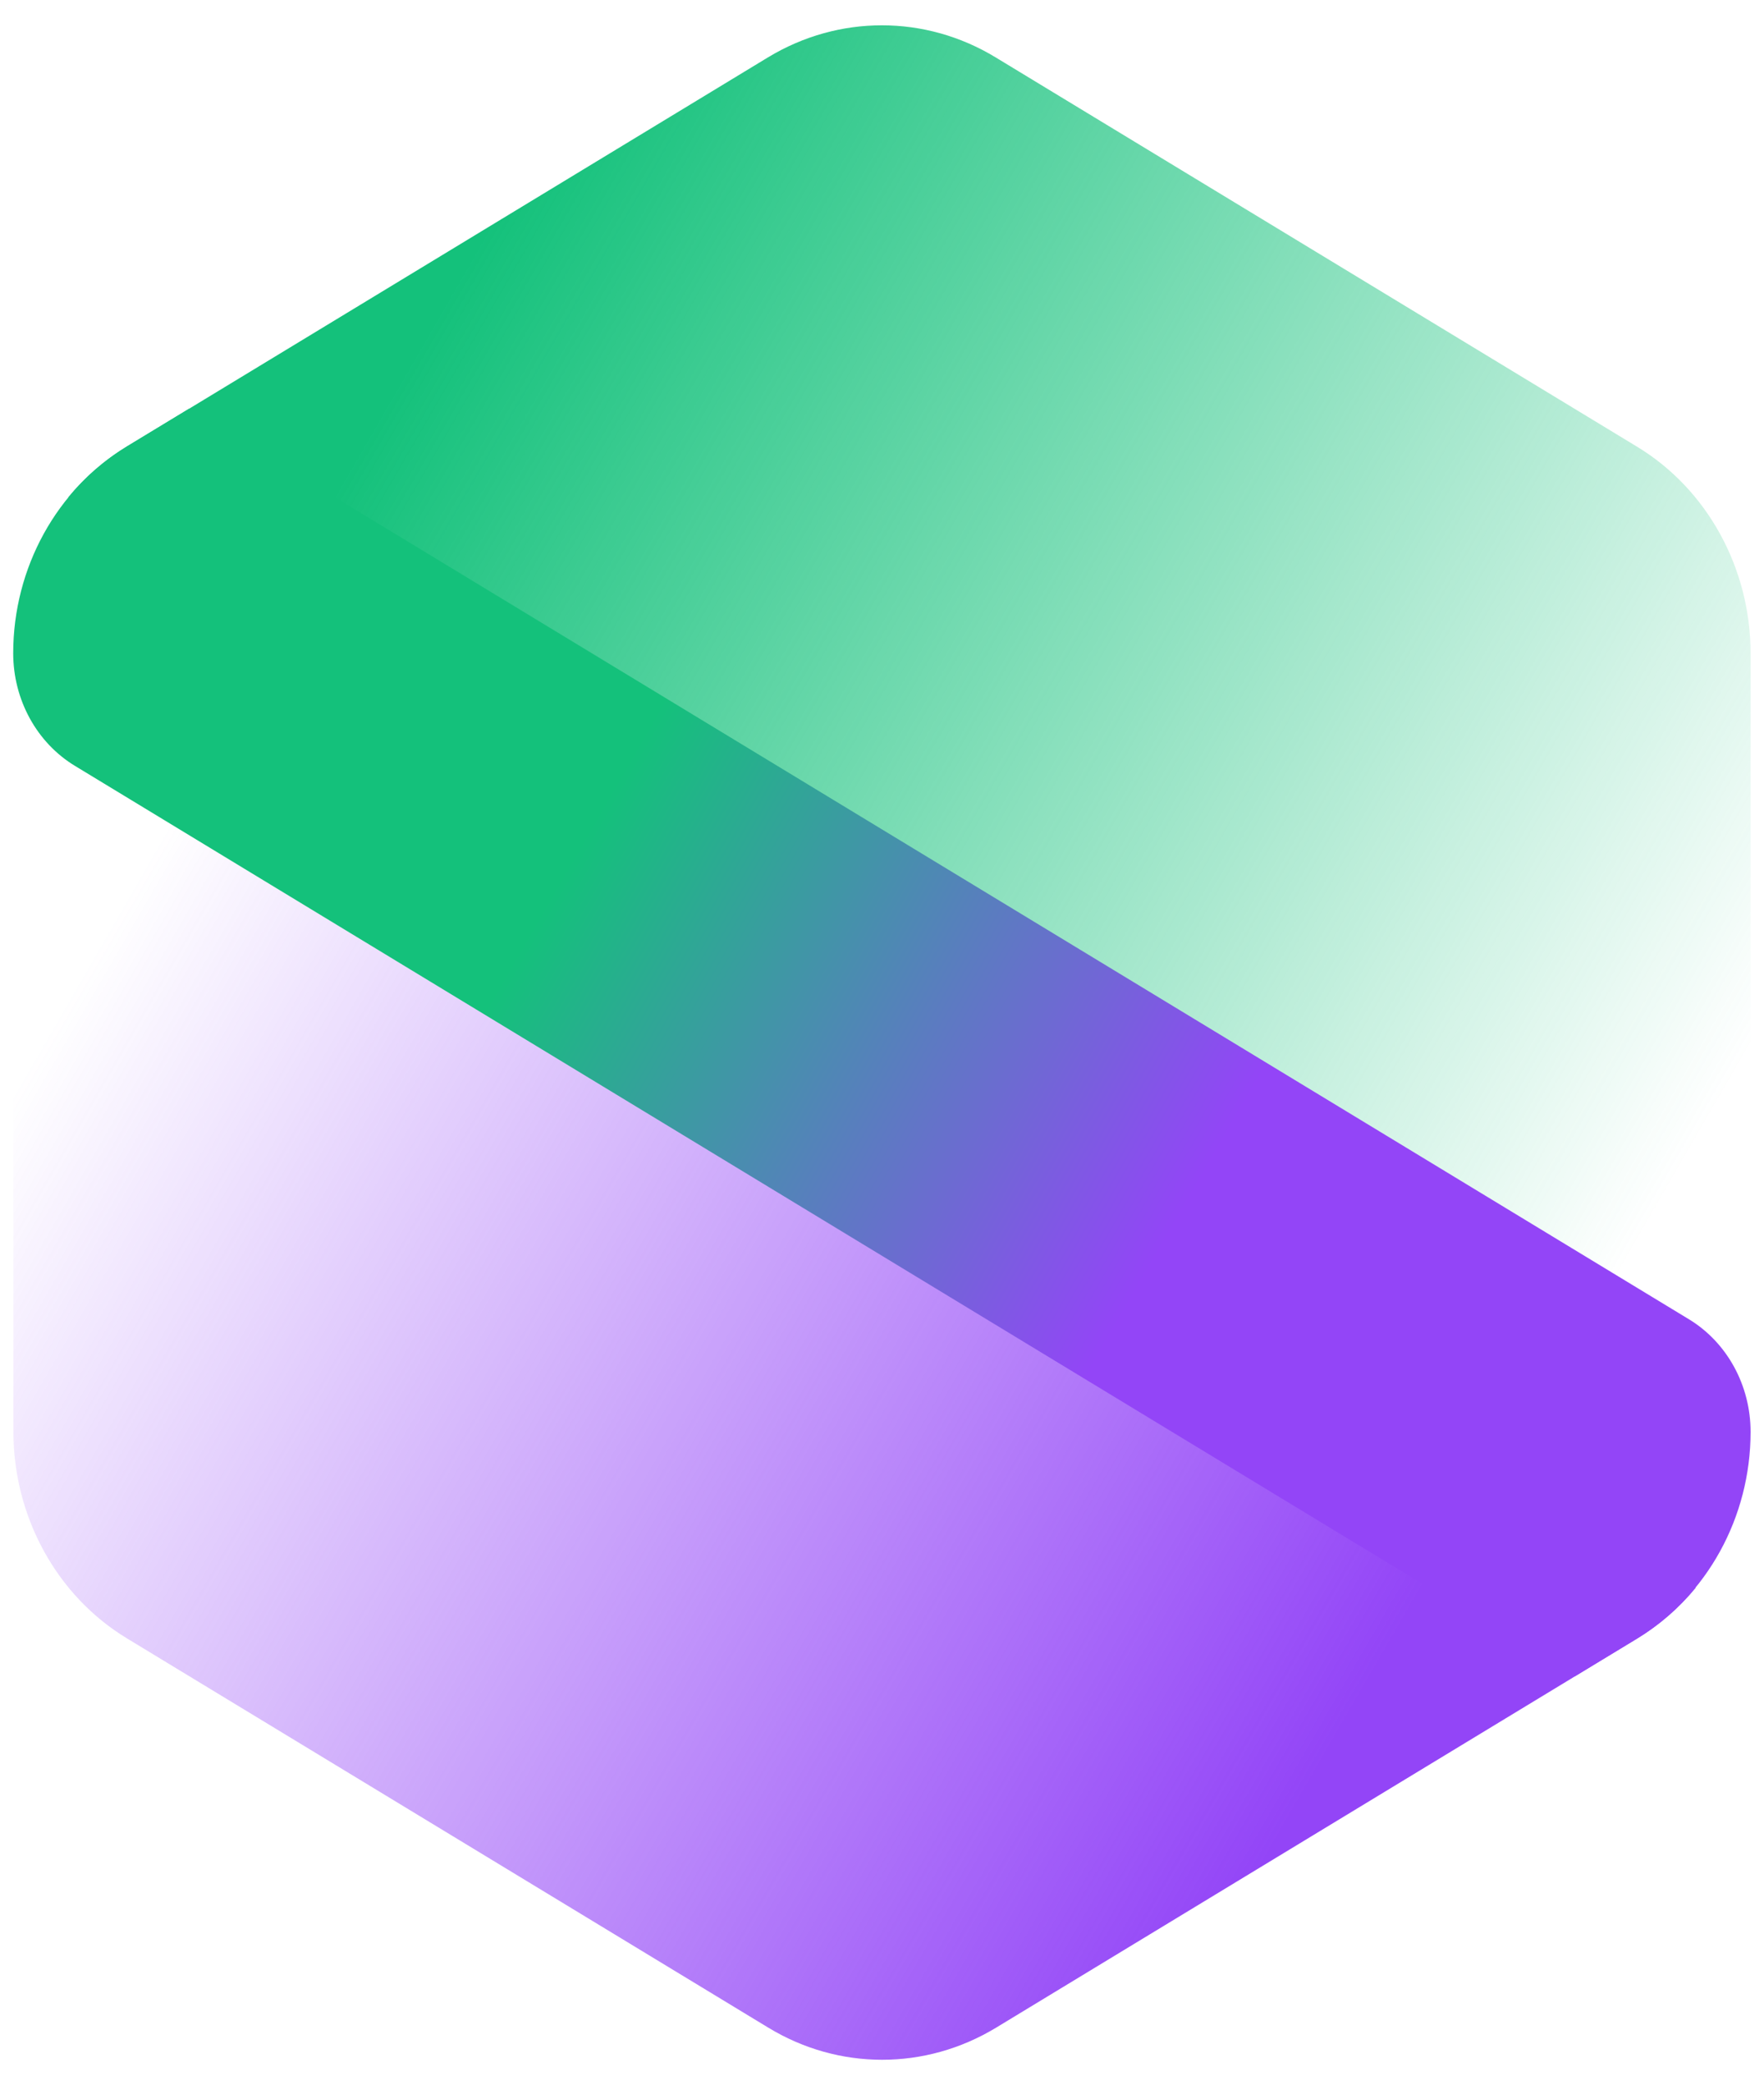
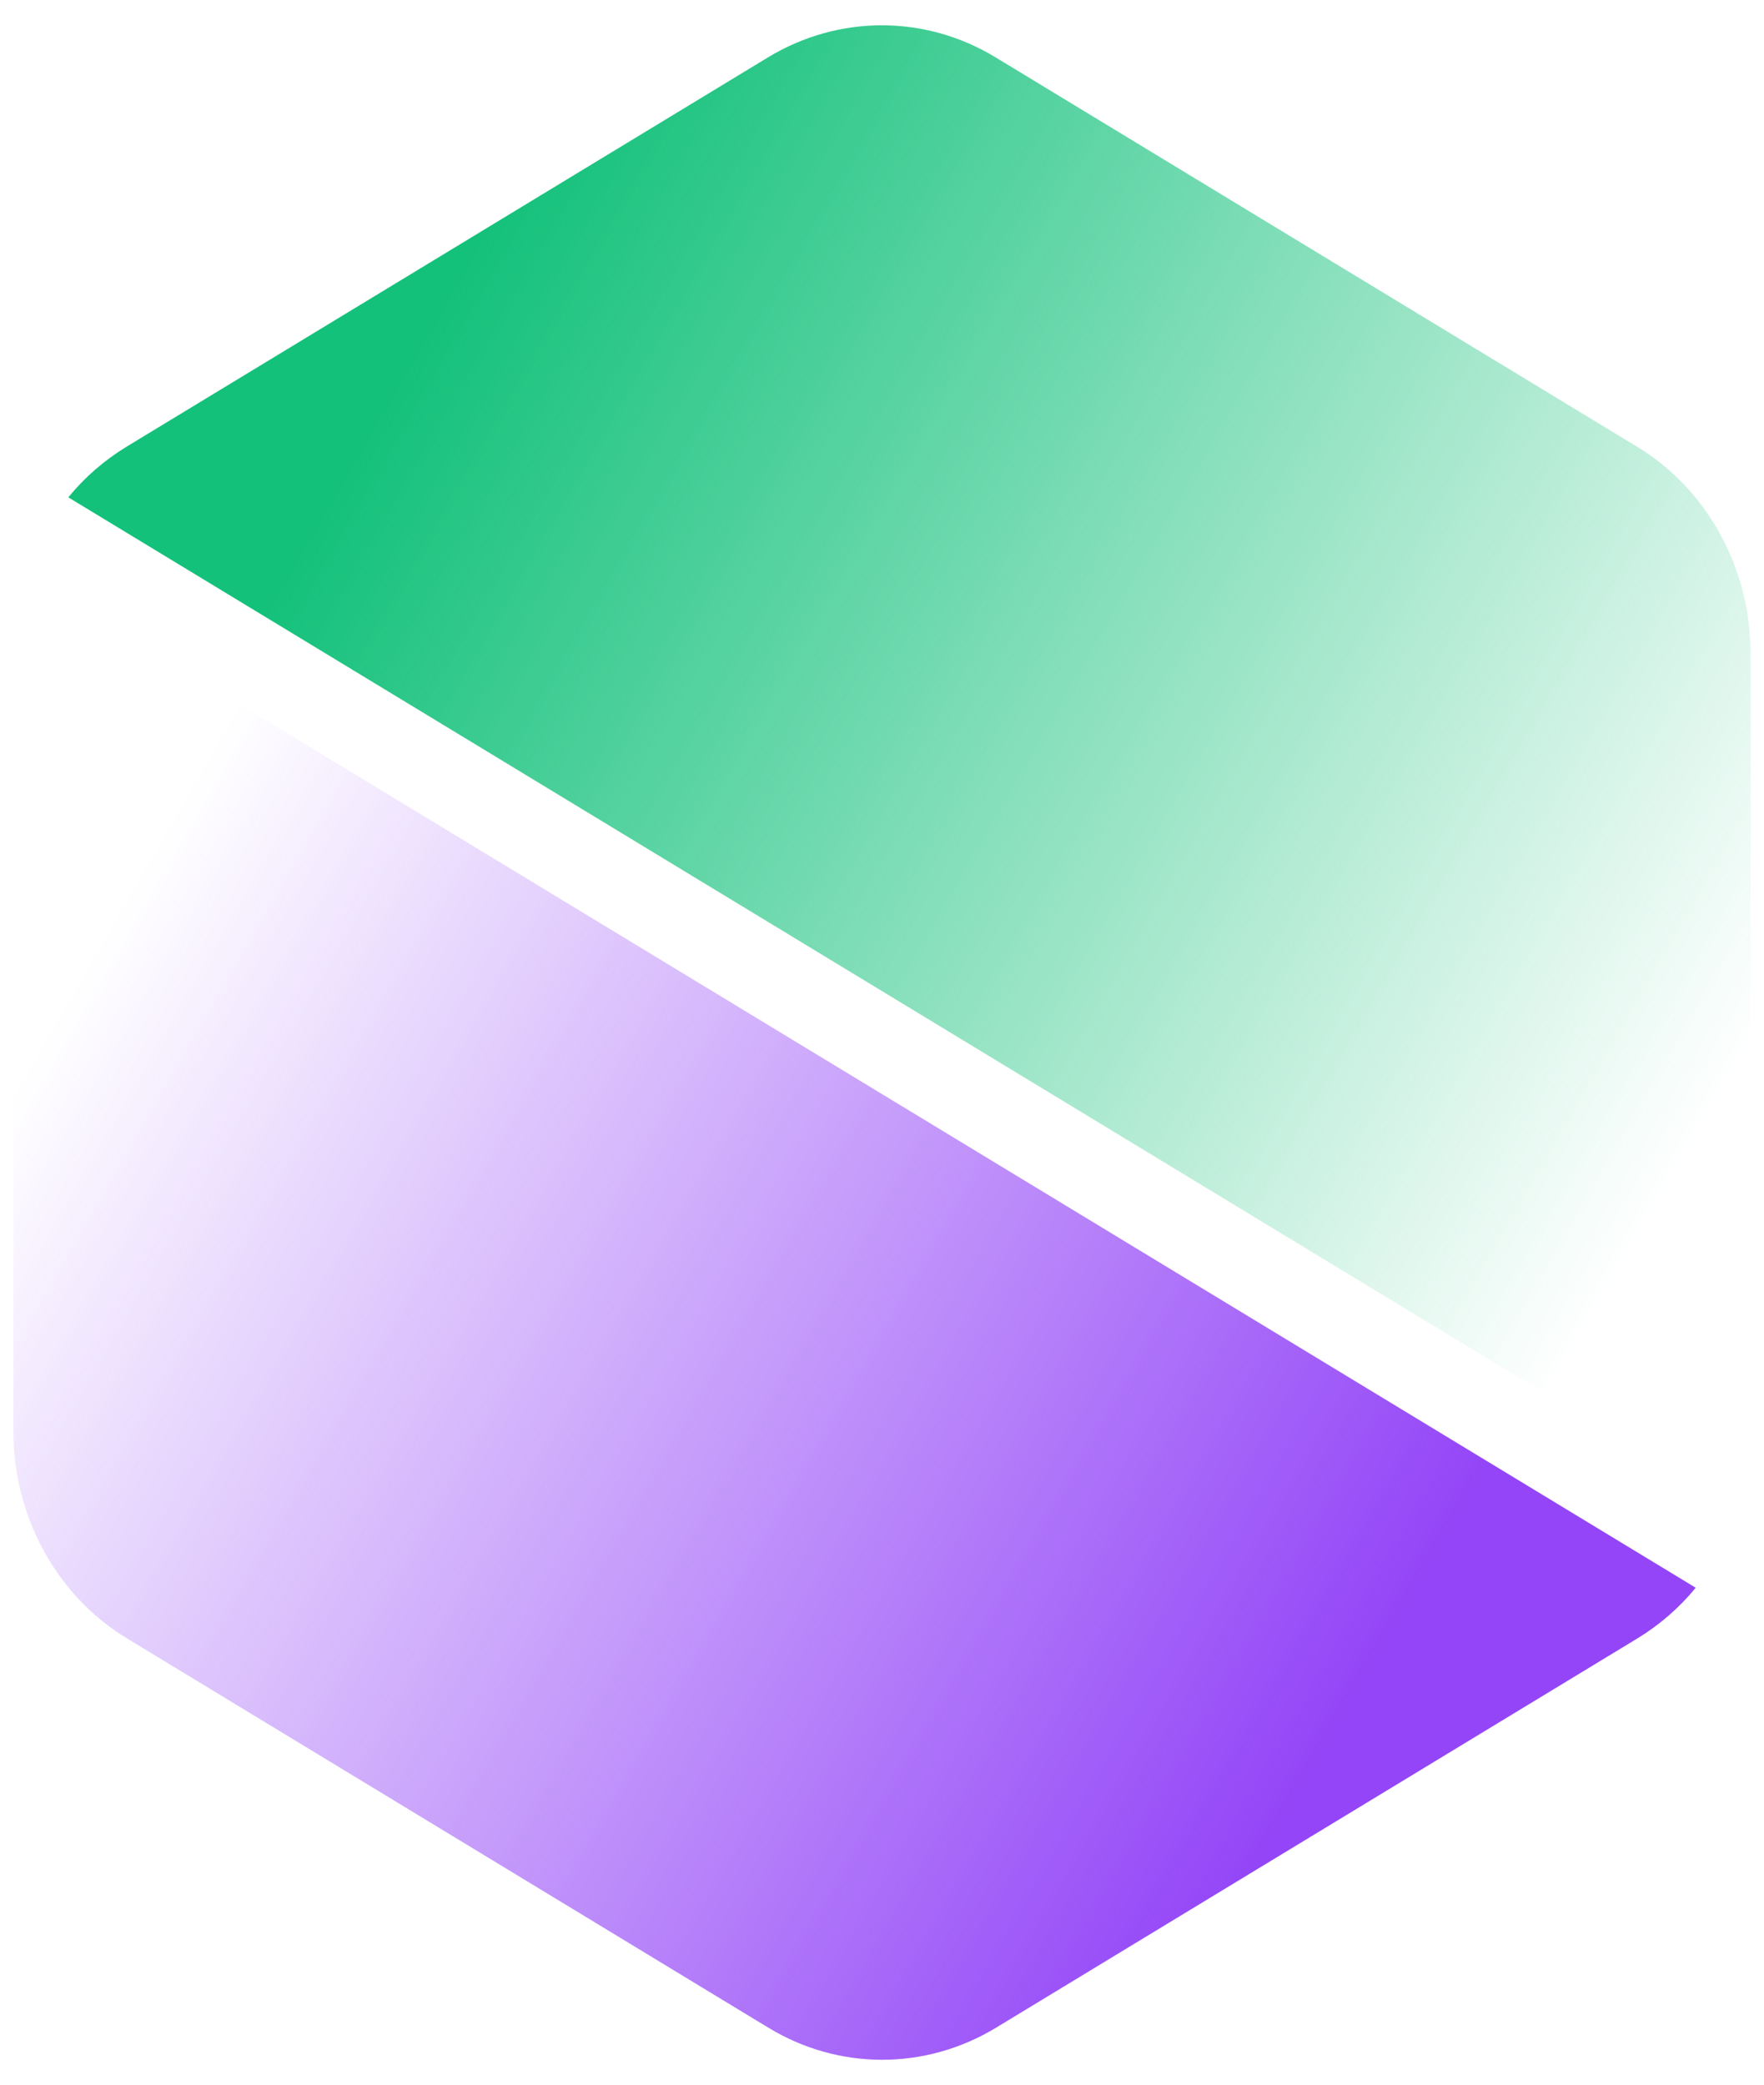
<svg xmlns="http://www.w3.org/2000/svg" enable-background="new 0 0 867.9 1026" viewBox="0 0 867.9 1026">
  <linearGradient id="a" gradientTransform="matrix(1 0 0 -1 0 1023.89)" gradientUnits="userSpaceOnUse" x1="-96.334" x2="735.618" y1="552.032" y2="71.705">
    <stop offset=".127" stop-color="#9345f7" stop-opacity="0" />
    <stop offset=".879" stop-color="#9345f7" />
  </linearGradient>
  <linearGradient id="b" gradientTransform="matrix(1 0 0 -1 0 1023.89)" gradientUnits="userSpaceOnUse" x1="132.297" x2="964.249" y1="950.075" y2="469.747">
    <stop offset=".117" stop-color="#14c17b" />
    <stop offset=".887" stop-color="#14c17b" stop-opacity="0" />
  </linearGradient>
  <linearGradient id="c" gradientTransform="matrix(1 0 0 -1 0 1023.89)" gradientUnits="userSpaceOnUse" x1="16.266" x2="851.649" y1="752.114" y2="269.805">
    <stop offset=".316" stop-color="#14c17b" />
    <stop offset=".676" stop-color="#9345f7" />
  </linearGradient>
-   <path d="m12.8 282.8c-4.1 12.2-6.2 25.3-6.2 38.7v382.9c0 42 21.4 80.9 56 101.8l315.5 191.5c34.6 21 77.2 21 111.9 0l315.5-191.5c11-6.7 20.7-15.1 28.8-25z" fill="url(#a)" />
+   <path d="m12.8 282.8c-4.1 12.2-6.2 25.3-6.2 38.7v382.9c0 42 21.4 80.9 56 101.8l315.5 191.5c34.6 21 77.2 21 111.9 0l315.5-191.5c11-6.7 20.7-15.1 28.8-25" fill="url(#a)" />
  <path d="m855.1 743.2c4.1-12.2 6.2-25.3 6.2-38.7v-383c0-42-21.4-80.9-56-101.8l-315.5-191.5c-34.6-21-77.2-21-111.9 0l-315.5 191.5c-11 6.7-20.7 15.1-28.8 25z" fill="url(#b)" />
-   <path d="m93 201.1-30.5 18.5c-34.6 21-56 59.8-56 101.8 0 22.9 11.6 44.1 30.5 55.5l737.8 447.9 30.5-18.5c34.6-21 56-59.8 56-101.8 0-22.9-11.6-44.1-30.5-55.5z" fill="url(#c)" />
</svg>